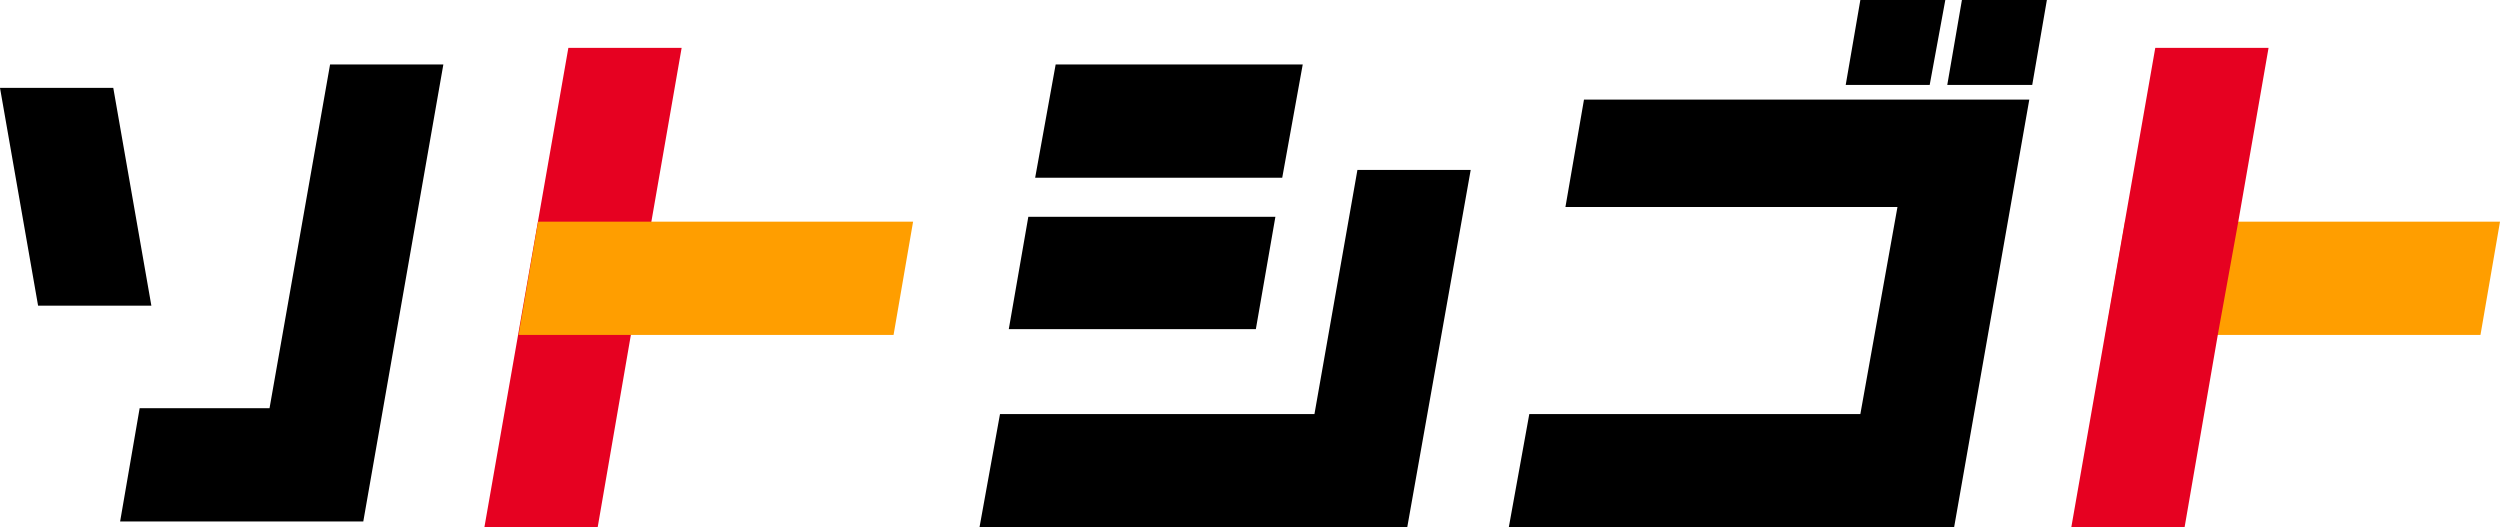
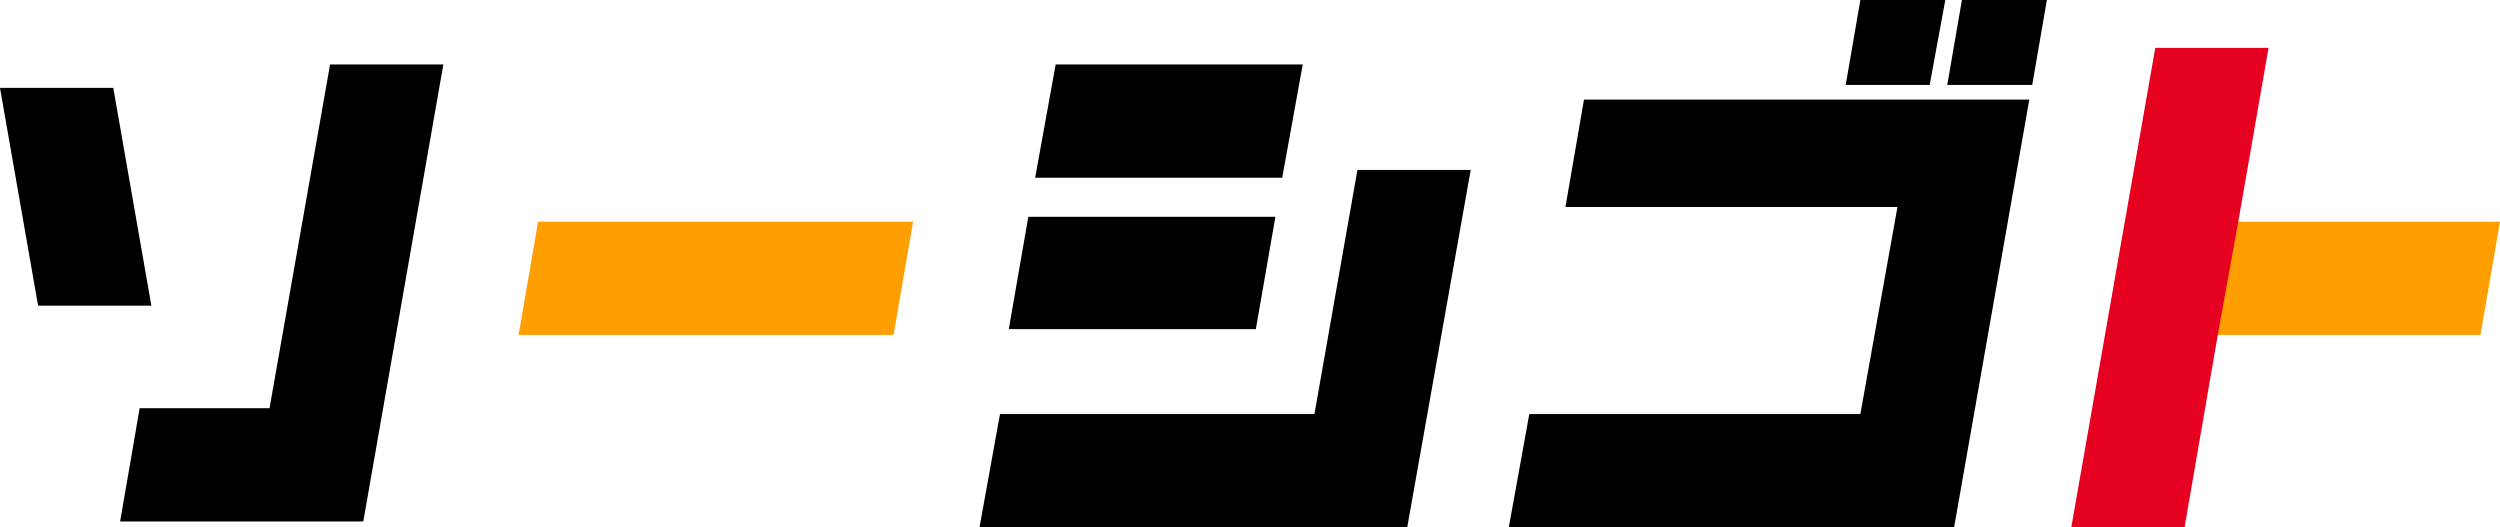
<svg xmlns="http://www.w3.org/2000/svg" width="256" height="54" viewBox="0 0 256 54">
  <style type="text/css">
	.st0{fill:#E60121;}
	.st1{fill:#FF9E00;}
</style>
  <g>
    <g>
      <polygon points="11.6,9 0,9 3.9,31.3 15.5,31.3   " />
      <polygon points="27.6,41.8 14.3,41.8 12.3,53.4 37.2,53.4 45.4,6.6 33.8,6.6   " />
      <polygon points="130.6,22.2 105.3,22.2 103.3,33.7 128.6,33.7   " />
      <polygon points="133.4,6.6 108.1,6.6 106,18.2 131.3,18.2   " />
      <polygon points="134.6,42.4 102.4,42.4 100.3,54 144.1,54 150.6,17.4 139,17.4   " />
      <polygon points="199.2,0 190.5,0 189,8.7 197.6,8.7   " />
      <polygon points="160.3,21.2 194.3,21.2 190.5,42.4 156.6,42.4 154.5,54 200.1,54 207.8,10.2 162.2,10.2   " />
      <polygon points="199.4,8.7 208.1,8.7 209.6,0 200.9,0   " />
    </g>
-     <polygon class="st0" points="69.8,4.9 58.2,4.9 49.6,54 61.2,54 64.6,34.3 66.7,22.7  " />
    <polygon class="st1" points="55.1,22.7 53.1,34.3 91.5,34.3 93.5,22.7  " />
    <polygon class="st1" points="217.6,22.7 215.6,34.3 254,34.3 256,22.7  " />
    <polygon class="st0" points="232.3,4.9 220.7,4.9 212.1,54 223.7,54 227.1,34.3 229.2,22.7  " />
  </g>
</svg>